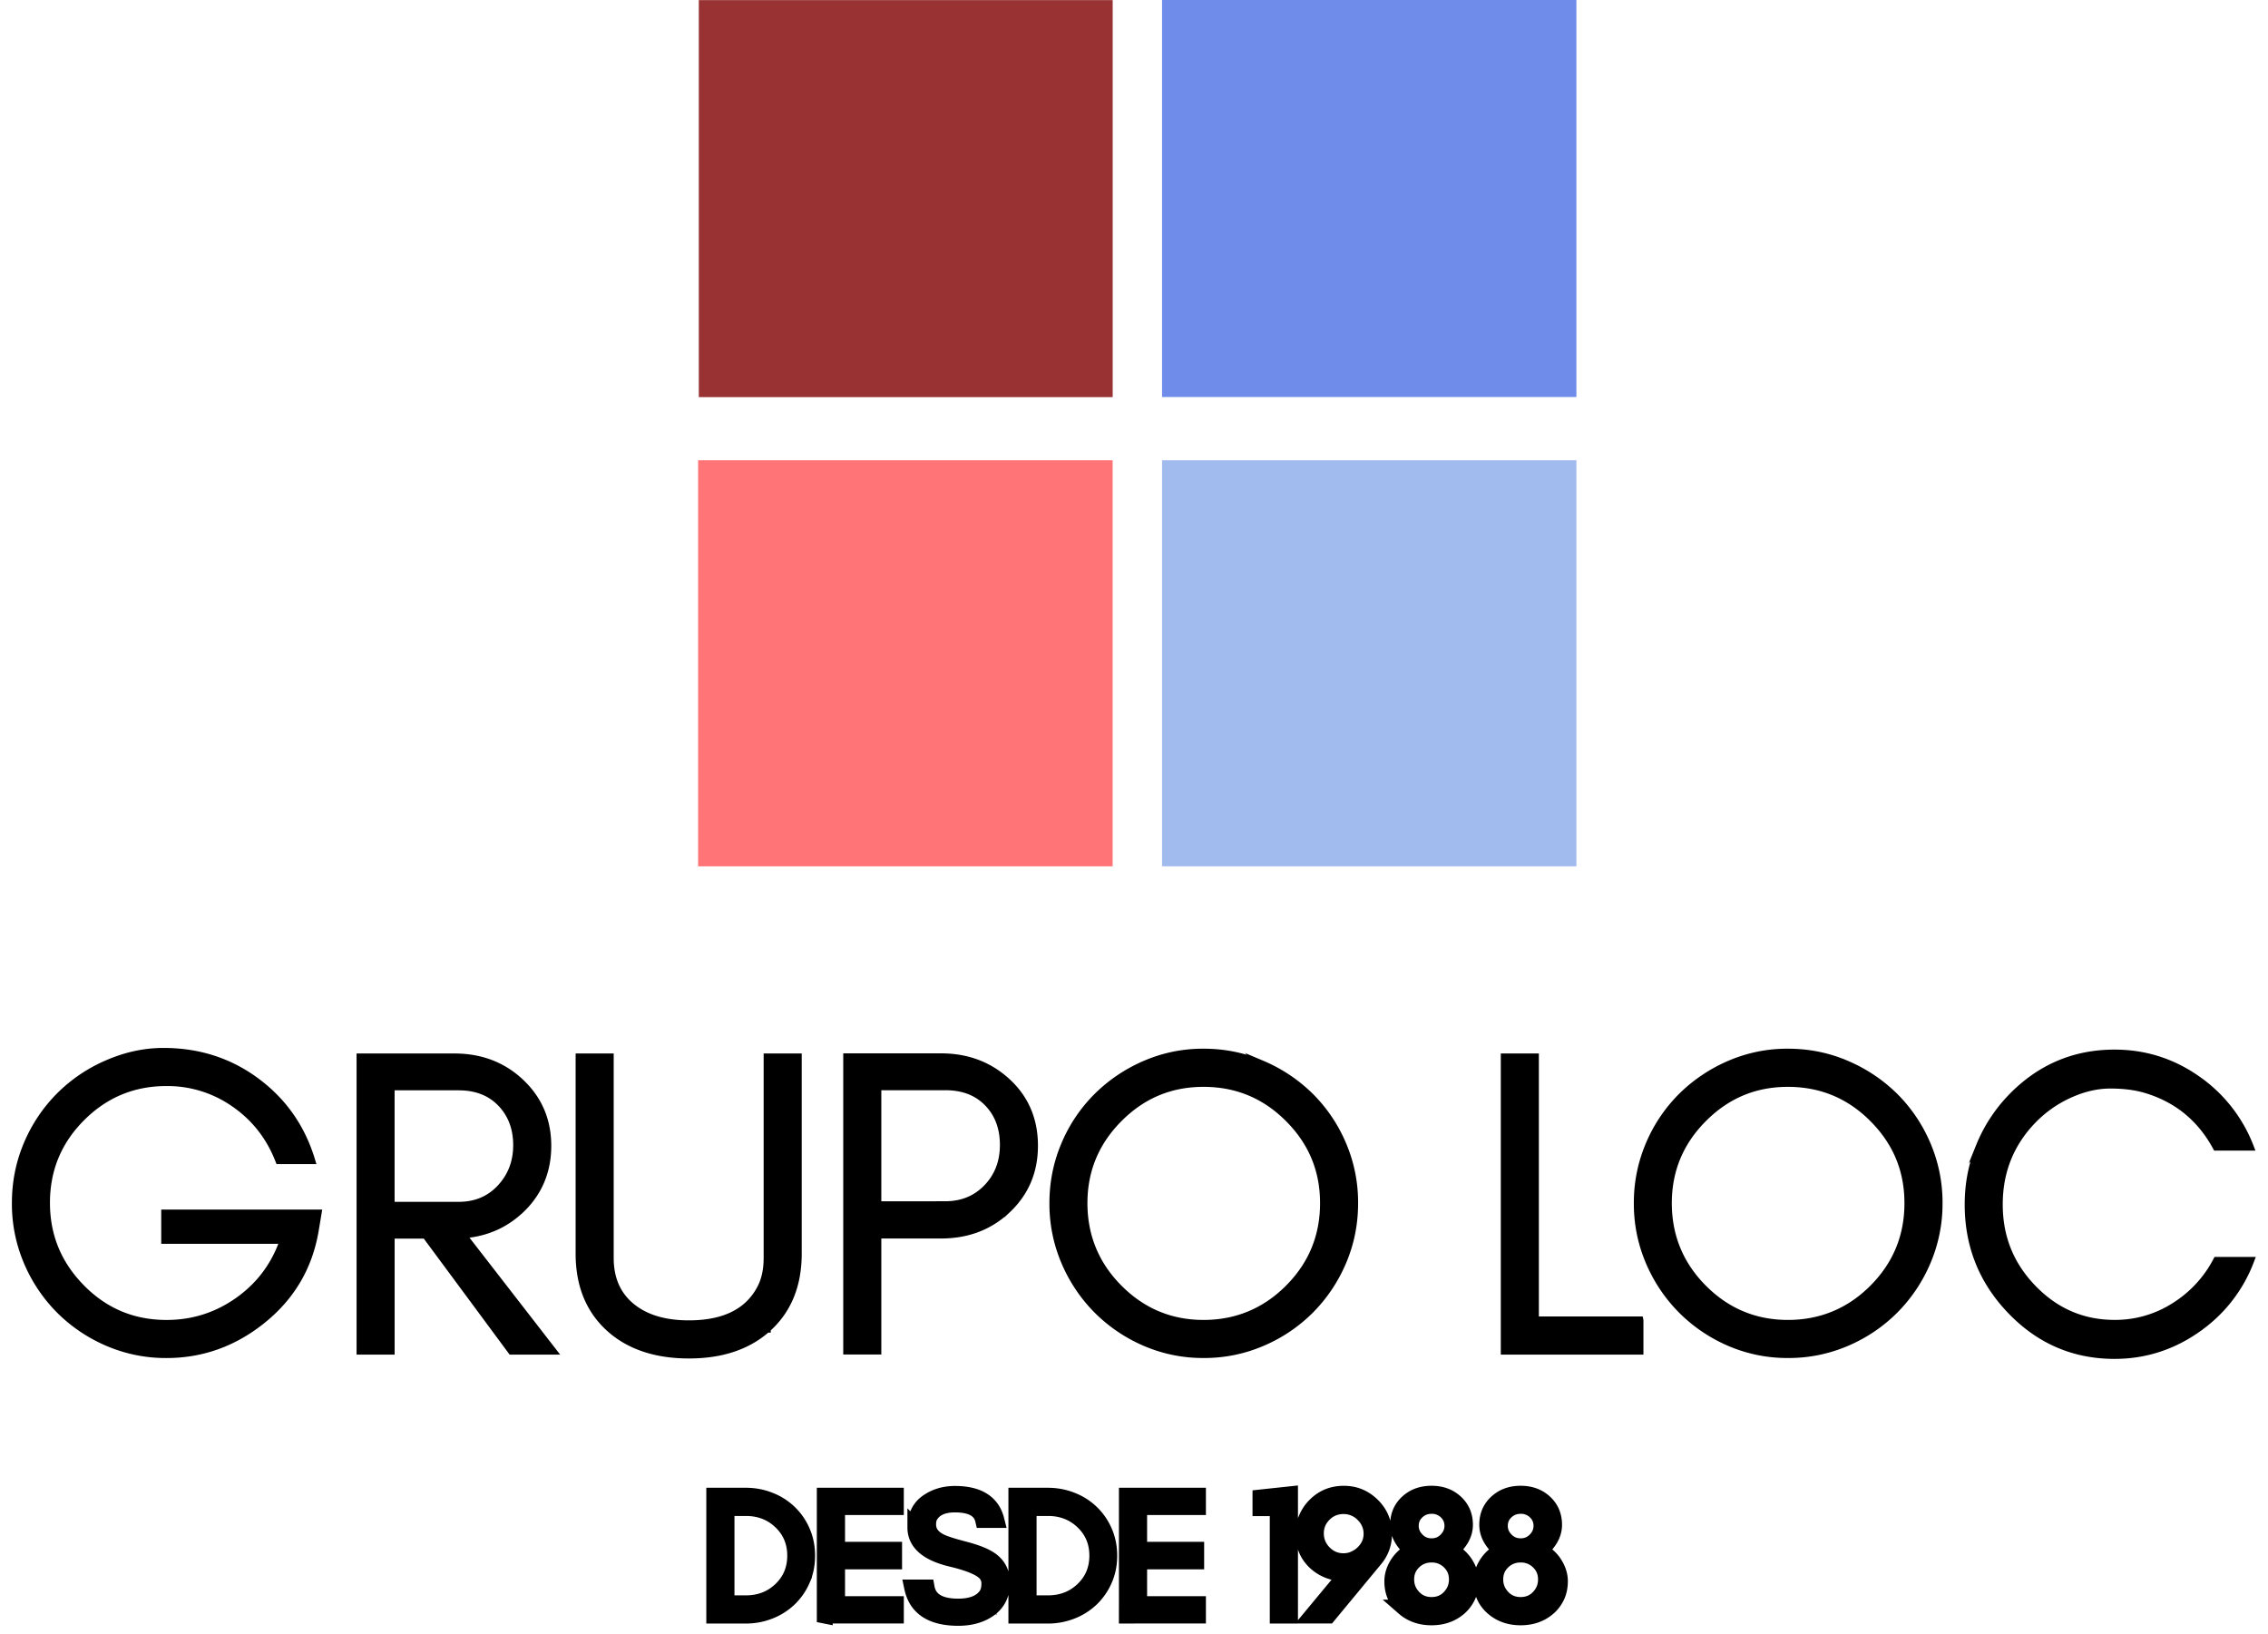
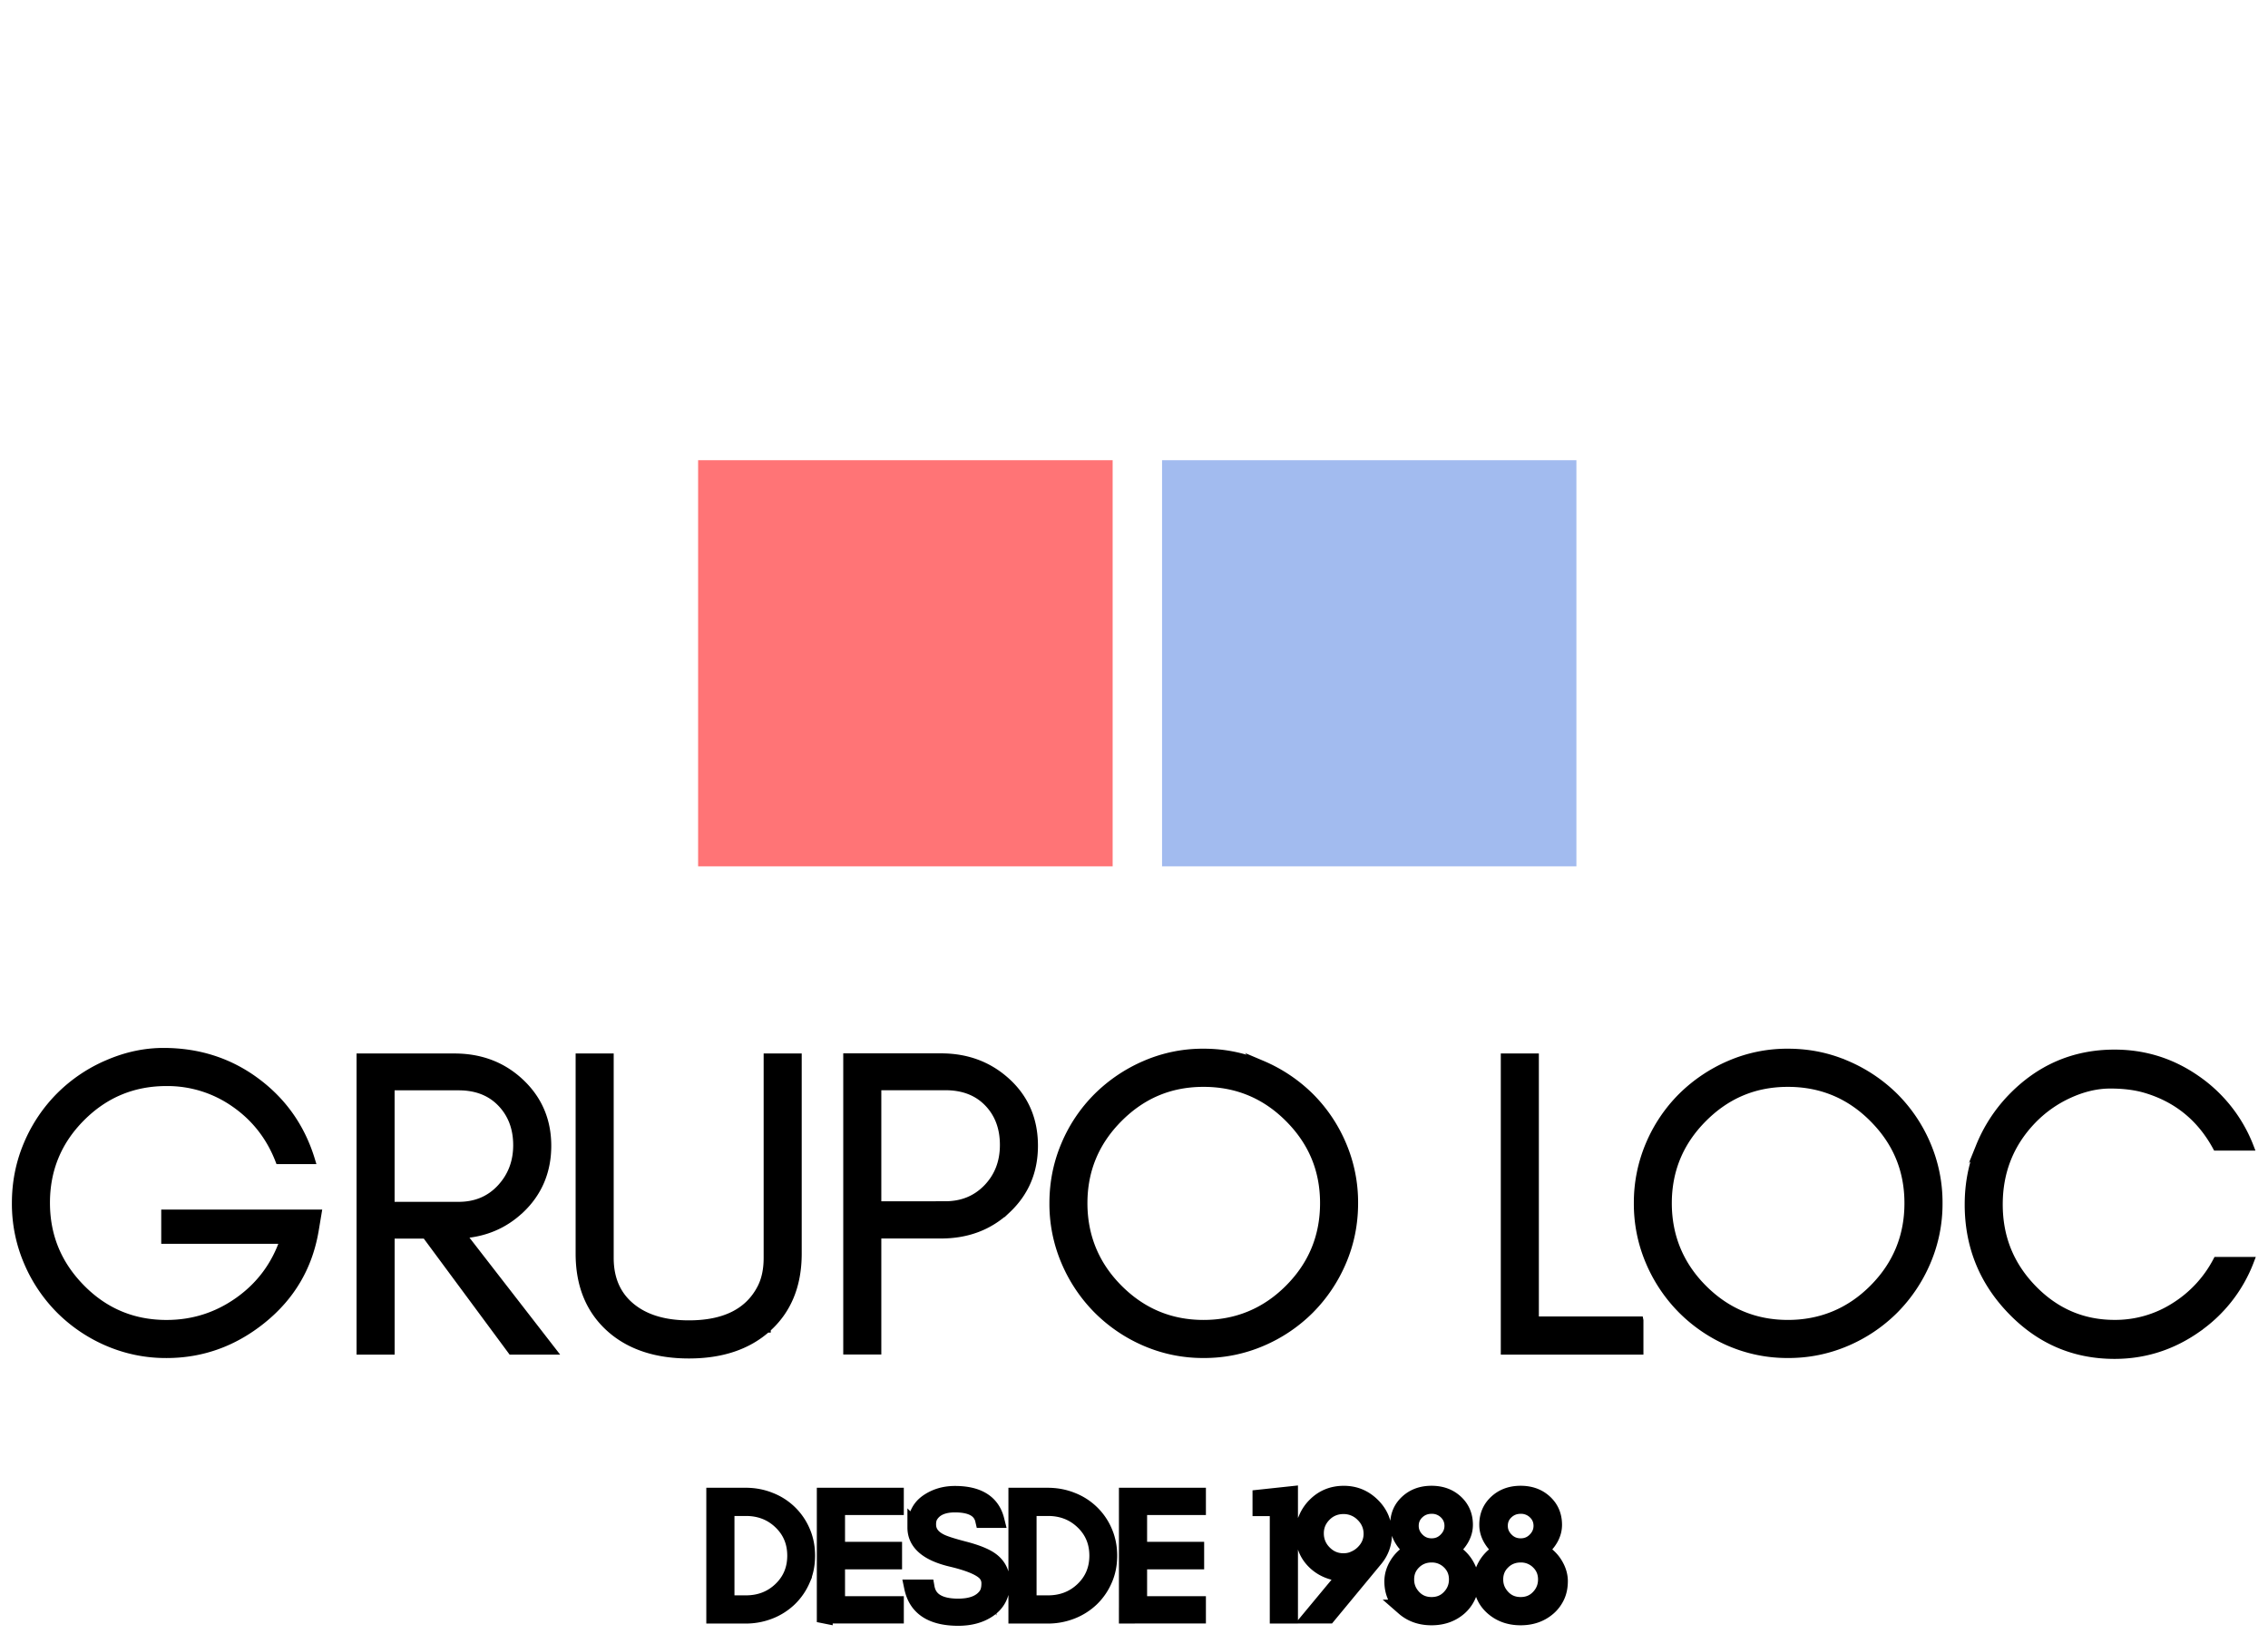
<svg xmlns="http://www.w3.org/2000/svg" width="143" height="103" fill="none">
-   <path fill="#933" d="M70.156.007H44.06v25.031h26.096V.007Z" />
  <path fill="#FF7476" d="M70.154 29.014H44.017v25.604h26.137V29.014Z" />
-   <path fill="#6F8CEB" d="M99.394 0H73.269v25.031h26.125V0Z" />
  <path fill="#A2BBEF" d="M99.394 29.014H73.269v25.604h26.125V29.014Z" />
  <path fill="#000" stroke="#000" stroke-miterlimit="10" stroke-width=".5" d="M19.83 77.65c-.397 2.248-1.495 4.097-3.288 5.545-1.793 1.448-3.808 2.174-6.046 2.174a9.257 9.257 0 0 1-3.69-.746 9.638 9.638 0 0 1-3.026-2.039 9.579 9.579 0 0 1-2.035-3.03A9.295 9.295 0 0 1 1 75.847c0-1.313.25-2.55.745-3.712a9.553 9.553 0 0 1 2.035-3.03 9.586 9.586 0 0 1 3.026-2.038c1.16-.5 2.324-.749 3.5-.749 2.208 0 4.16.628 5.846 1.883 1.69 1.255 2.842 2.901 3.461 4.94h-2.008c-.582-1.498-1.52-2.691-2.807-3.583a7.385 7.385 0 0 0-4.302-1.337c-2.099 0-3.89.744-5.372 2.229C3.642 71.934 2.9 73.728 2.9 75.83c0 2.103.74 3.887 2.218 5.387 1.477 1.5 3.27 2.251 5.38 2.251 1.672 0 3.189-.482 4.548-1.448s2.314-2.249 2.859-3.853h-7.489V76.51h9.605l-.19 1.142v-.002ZM32.784 76.278c-1.006.939-2.224 1.455-3.658 1.547l5.681 7.327h-2.55l-5.41-7.312h-2.215v7.312h-1.9V66.668h5.916c1.643 0 3.021.521 4.139 1.564 1.15 1.072 1.721 2.41 1.721 4.01 0 1.602-.574 2.963-1.721 4.036h-.003Zm-3.867-.257c1.068 0 1.946-.363 2.632-1.087.705-.747 1.058-1.659 1.058-2.733 0-1.075-.336-1.965-1.004-2.662-.669-.697-1.564-1.048-2.686-1.048H24.63v7.53h4.287ZM48.347 83.765c-1.23 1.088-2.866 1.631-4.91 1.631-2.046 0-3.708-.543-4.939-1.63-1.302-1.152-1.954-2.729-1.954-4.73V66.668h1.9v12.64c0 1.388.5 2.458 1.504 3.207.873.652 2.035.978 3.486.978 2.252 0 3.771-.76 4.558-2.283.271-.526.407-1.159.407-1.903v-12.64h1.9v12.369c0 2.001-.652 3.578-1.954 4.73h.002ZM63.472 76.27c-1.114 1.044-2.496 1.562-4.139 1.562h-4.015v7.312h-1.9V66.66h5.915c1.633 0 3.012.517 4.14 1.55 1.149 1.053 1.721 2.394 1.721 4.023 0 1.628-.575 2.963-1.722 4.038Zm-3.867-.286c1.058 0 1.936-.358 2.632-1.072.705-.727 1.058-1.636 1.058-2.726s-.336-1.982-1.004-2.669c-.669-.69-1.564-1.033-2.686-1.033h-4.287v7.503h4.287v-.003ZM84.635 79.552a9.62 9.62 0 0 1-2.035 3.03 9.602 9.602 0 0 1-3.024 2.038 9.215 9.215 0 0 1-3.69.747 9.173 9.173 0 0 1-3.677-.747 9.63 9.63 0 0 1-3.012-2.038 9.623 9.623 0 0 1-2.035-3.03 9.262 9.262 0 0 1-.745-3.697c0-1.304.25-2.537.745-3.696a9.441 9.441 0 0 1 2.035-3.018 9.722 9.722 0 0 1 3.012-2.026 9.124 9.124 0 0 1 3.677-.749c1.305 0 2.534.25 3.69.75a9.692 9.692 0 0 1 3.025 2.025 9.48 9.48 0 0 1 2.034 3.018 9.26 9.26 0 0 1 .745 3.696c0 1.305-.249 2.538-.745 3.697ZM81.256 70.5c-1.482-1.485-3.273-2.228-5.372-2.228-2.1 0-3.863.743-5.345 2.228-1.483 1.486-2.225 3.272-2.225 5.355 0 2.084.742 3.897 2.225 5.382 1.482 1.486 3.266 2.23 5.345 2.23 2.08 0 3.89-.744 5.372-2.23 1.483-1.485 2.225-3.279 2.225-5.382 0-2.103-.742-3.87-2.225-5.355ZM103.37 83.249v1.903h-8.493V66.668h1.9v16.58h6.593ZM121.482 79.552a9.64 9.64 0 0 1-2.035 3.03 9.617 9.617 0 0 1-3.024 2.039 9.216 9.216 0 0 1-3.69.746 9.153 9.153 0 0 1-3.676-.746 9.644 9.644 0 0 1-3.012-2.04 9.62 9.62 0 0 1-2.034-3.029 9.249 9.249 0 0 1-.745-3.697 9.3 9.3 0 0 1 .745-3.696 9.482 9.482 0 0 1 2.034-3.018 9.739 9.739 0 0 1 3.012-2.026 9.123 9.123 0 0 1 3.676-.749c1.302 0 2.533.25 3.69.75a9.711 9.711 0 0 1 3.024 2.025 9.502 9.502 0 0 1 2.035 3.018 9.267 9.267 0 0 1 .747 3.697 9.267 9.267 0 0 1-.747 3.696Zm-3.38-9.052c-1.482-1.485-3.273-2.228-5.372-2.228-2.099 0-3.863.743-5.345 2.228-1.483 1.486-2.225 3.272-2.225 5.356 0 2.083.742 3.896 2.225 5.382 1.482 1.485 3.266 2.228 5.345 2.228 2.079 0 3.89-.743 5.372-2.228 1.483-1.486 2.225-3.28 2.225-5.382 0-2.103-.742-3.87-2.225-5.355ZM138.506 83.78c-1.573 1.097-3.302 1.643-5.182 1.643-2.555 0-4.736-.941-6.539-2.827-1.774-1.853-2.659-4.072-2.659-6.66 0-1.287.234-2.505.705-3.654a9.63 9.63 0 0 1 1.954-3.032c1.803-1.886 3.984-2.827 6.539-2.827 1.889 0 3.606.539 5.155 1.616a9.194 9.194 0 0 1 3.365 4.253h-2.09c-.999-1.834-2.486-3.042-4.464-3.63-.641-.19-1.389-.284-2.237-.284-.849 0-1.72.205-2.605.61a7.566 7.566 0 0 0-2.321 1.646c-1.401 1.463-2.102 3.23-2.102 5.3 0 2.071.701 3.81 2.102 5.274 1.443 1.505 3.174 2.256 5.197 2.256a6.953 6.953 0 0 0 3.784-1.088 7.474 7.474 0 0 0 2.671-2.88h2.089a9.125 9.125 0 0 1-3.364 4.282l.002.002Z" />
  <path fill="#000" stroke="#000" stroke-miterlimit="10" d="M50.587 99.596a3.708 3.708 0 0 1-.827 1.196 3.77 3.77 0 0 1-1.23.783 4.088 4.088 0 0 1-1.52.284h-1.976v-7.562h1.976c.54 0 1.046.094 1.52.285a3.662 3.662 0 0 1 2.057 1.98c.202.463.305.968.305 1.516 0 .549-.1 1.055-.306 1.517Zm-1.36-3.675c-.594-.564-1.327-.845-2.197-.845h-1.221v6.005h1.22c.871 0 1.604-.282 2.198-.845.607-.576.91-1.295.91-2.158 0-.862-.303-1.581-.91-2.157ZM52.002 101.857v-7.562h4.484v.722H52.78v2.69h3.596v.735H52.78v2.691h3.707v.721h-4.484v.003ZM57.717 96.307c0-.71.25-1.24.745-1.594.496-.351 1.078-.529 1.749-.529 1.467 0 2.338.549 2.614 1.646h-.84c-.151-.653-.743-.979-1.774-.979-.728 0-1.239.218-1.527.65-.111.16-.165.363-.163.61 0 .462.25.82.755 1.075.237.126.74.29 1.51.49.769.2 1.326.422 1.672.667.48.34.723.82.725 1.438 0 .761-.3 1.334-.9 1.725-.504.329-1.125.494-1.865.494-1.672 0-2.642-.637-2.908-1.913h.917c.143.801.807 1.201 1.988 1.201.844 0 1.434-.234 1.769-.704.13-.183.195-.43.195-.746a.94.94 0 0 0-.365-.769c-.348-.284-1.012-.546-1.99-.78-1.54-.359-2.31-1.019-2.31-1.985l.003.003ZM69.634 99.596a3.71 3.71 0 0 1-.826 1.196 3.771 3.771 0 0 1-1.231.783 4.087 4.087 0 0 1-1.52.284h-1.975v-7.561h1.975c.54 0 1.046.094 1.52.284a3.664 3.664 0 0 1 2.057 1.98c.202.464.306.968.306 1.517 0 .548-.101 1.055-.306 1.517Zm-1.36-3.675c-.594-.563-1.326-.845-2.197-.845h-1.22v6.005h1.22c.87 0 1.603-.282 2.198-.845.607-.576.91-1.295.91-2.157 0-.863-.303-1.582-.91-2.158ZM71.05 101.857v-7.562h4.484v.722h-3.708v2.69h3.597v.735h-3.597v2.691h3.708v.721h-4.485v.003ZM80.56 95.086h-1.087v-.677l1.865-.2v7.65h-.777v-6.773ZM82.381 95.709a2.56 2.56 0 0 1 .546-.801c.488-.49 1.087-.734 1.798-.734.71 0 1.297.247 1.798.739.496.49.745 1.082.745 1.784 0 .605-.19 1.137-.565 1.589l-2.953 3.568h-1.02l2.308-2.78-.222.144c-.755-.032-1.374-.265-1.853-.7-.517-.47-.776-1.07-.776-1.801 0-.37.066-.71.2-1.01l-.006.002Zm3.007 2.575c.215-.094.402-.218.56-.374.353-.343.528-.748.528-1.21 0-.463-.175-.888-.523-1.229a1.725 1.725 0 0 0-1.243-.516c-.476 0-.9.168-1.231.502-.34.34-.51.743-.51 1.213 0 .47.167.89.505 1.233.34.348.75.524 1.233.524.242 0 .47-.047.684-.139l-.003-.004ZM88.513 101.35c-.483-.422-.727-.971-.727-1.65 0-.371.108-.732.328-1.085.22-.354.53-.64.937-.863-.6-.496-.9-1.038-.9-1.623 0-.586.204-1.053.616-1.424.395-.355.89-.533 1.493-.533.602 0 1.1.178 1.492.533.412.371.617.848.617 1.429 0 .58-.299 1.121-.898 1.618.407.223.72.51.937.863.217.35.328.709.328 1.067s-.064.677-.195.956c-.13.277-.308.514-.532.712-.474.413-1.056.618-1.75.618-.692 0-1.275-.205-1.748-.618h.002Zm.612-2.886c-.308.299-.461.67-.461 1.112 0 .442.153.813.456 1.134.301.319.683.477 1.142.477.459 0 .841-.158 1.142-.477.304-.319.454-.697.454-1.134 0-.438-.153-.813-.461-1.112a1.566 1.566 0 0 0-1.137-.455c-.447 0-.827.153-1.137.455h.002Zm.217-3.168c-.259.242-.39.544-.39.9 0 .355.131.652.39.911.252.252.558.378.923.378s.668-.126.92-.378c.259-.26.39-.563.39-.912 0-.348-.131-.657-.39-.9a1.294 1.294 0 0 0-.92-.355c-.36 0-.669.119-.923.356ZM94.13 101.35c-.483-.422-.728-.971-.728-1.65 0-.371.109-.732.328-1.085.22-.351.53-.64.938-.863-.6-.496-.898-1.038-.898-1.623 0-.586.205-1.053.617-1.424.394-.355.89-.533 1.492-.533s1.1.178 1.492.533c.412.371.617.848.617 1.429 0 .58-.299 1.122-.898 1.618.407.223.72.51.937.863.217.35.328.709.328 1.067 0 .359-.064.677-.195.957-.13.276-.308.514-.532.711-.474.413-1.056.618-1.75.618-.692 0-1.274-.205-1.748-.618Zm.612-2.886c-.309.299-.462.67-.462 1.112 0 .442.153.813.457 1.134.3.319.683.477 1.142.477.459 0 .84-.158 1.142-.477.303-.319.454-.697.454-1.134 0-.437-.153-.813-.462-1.112a1.565 1.565 0 0 0-1.137-.455c-.446 0-.826.153-1.137.455h.003Zm.217-3.168c-.26.242-.39.544-.39.9 0 .355.13.652.39.911.251.252.557.378.922.378s.669-.126.92-.378c.26-.26.39-.563.39-.912 0-.348-.13-.657-.39-.899a1.294 1.294 0 0 0-.92-.356c-.36 0-.668.119-.922.356Z" />
</svg>